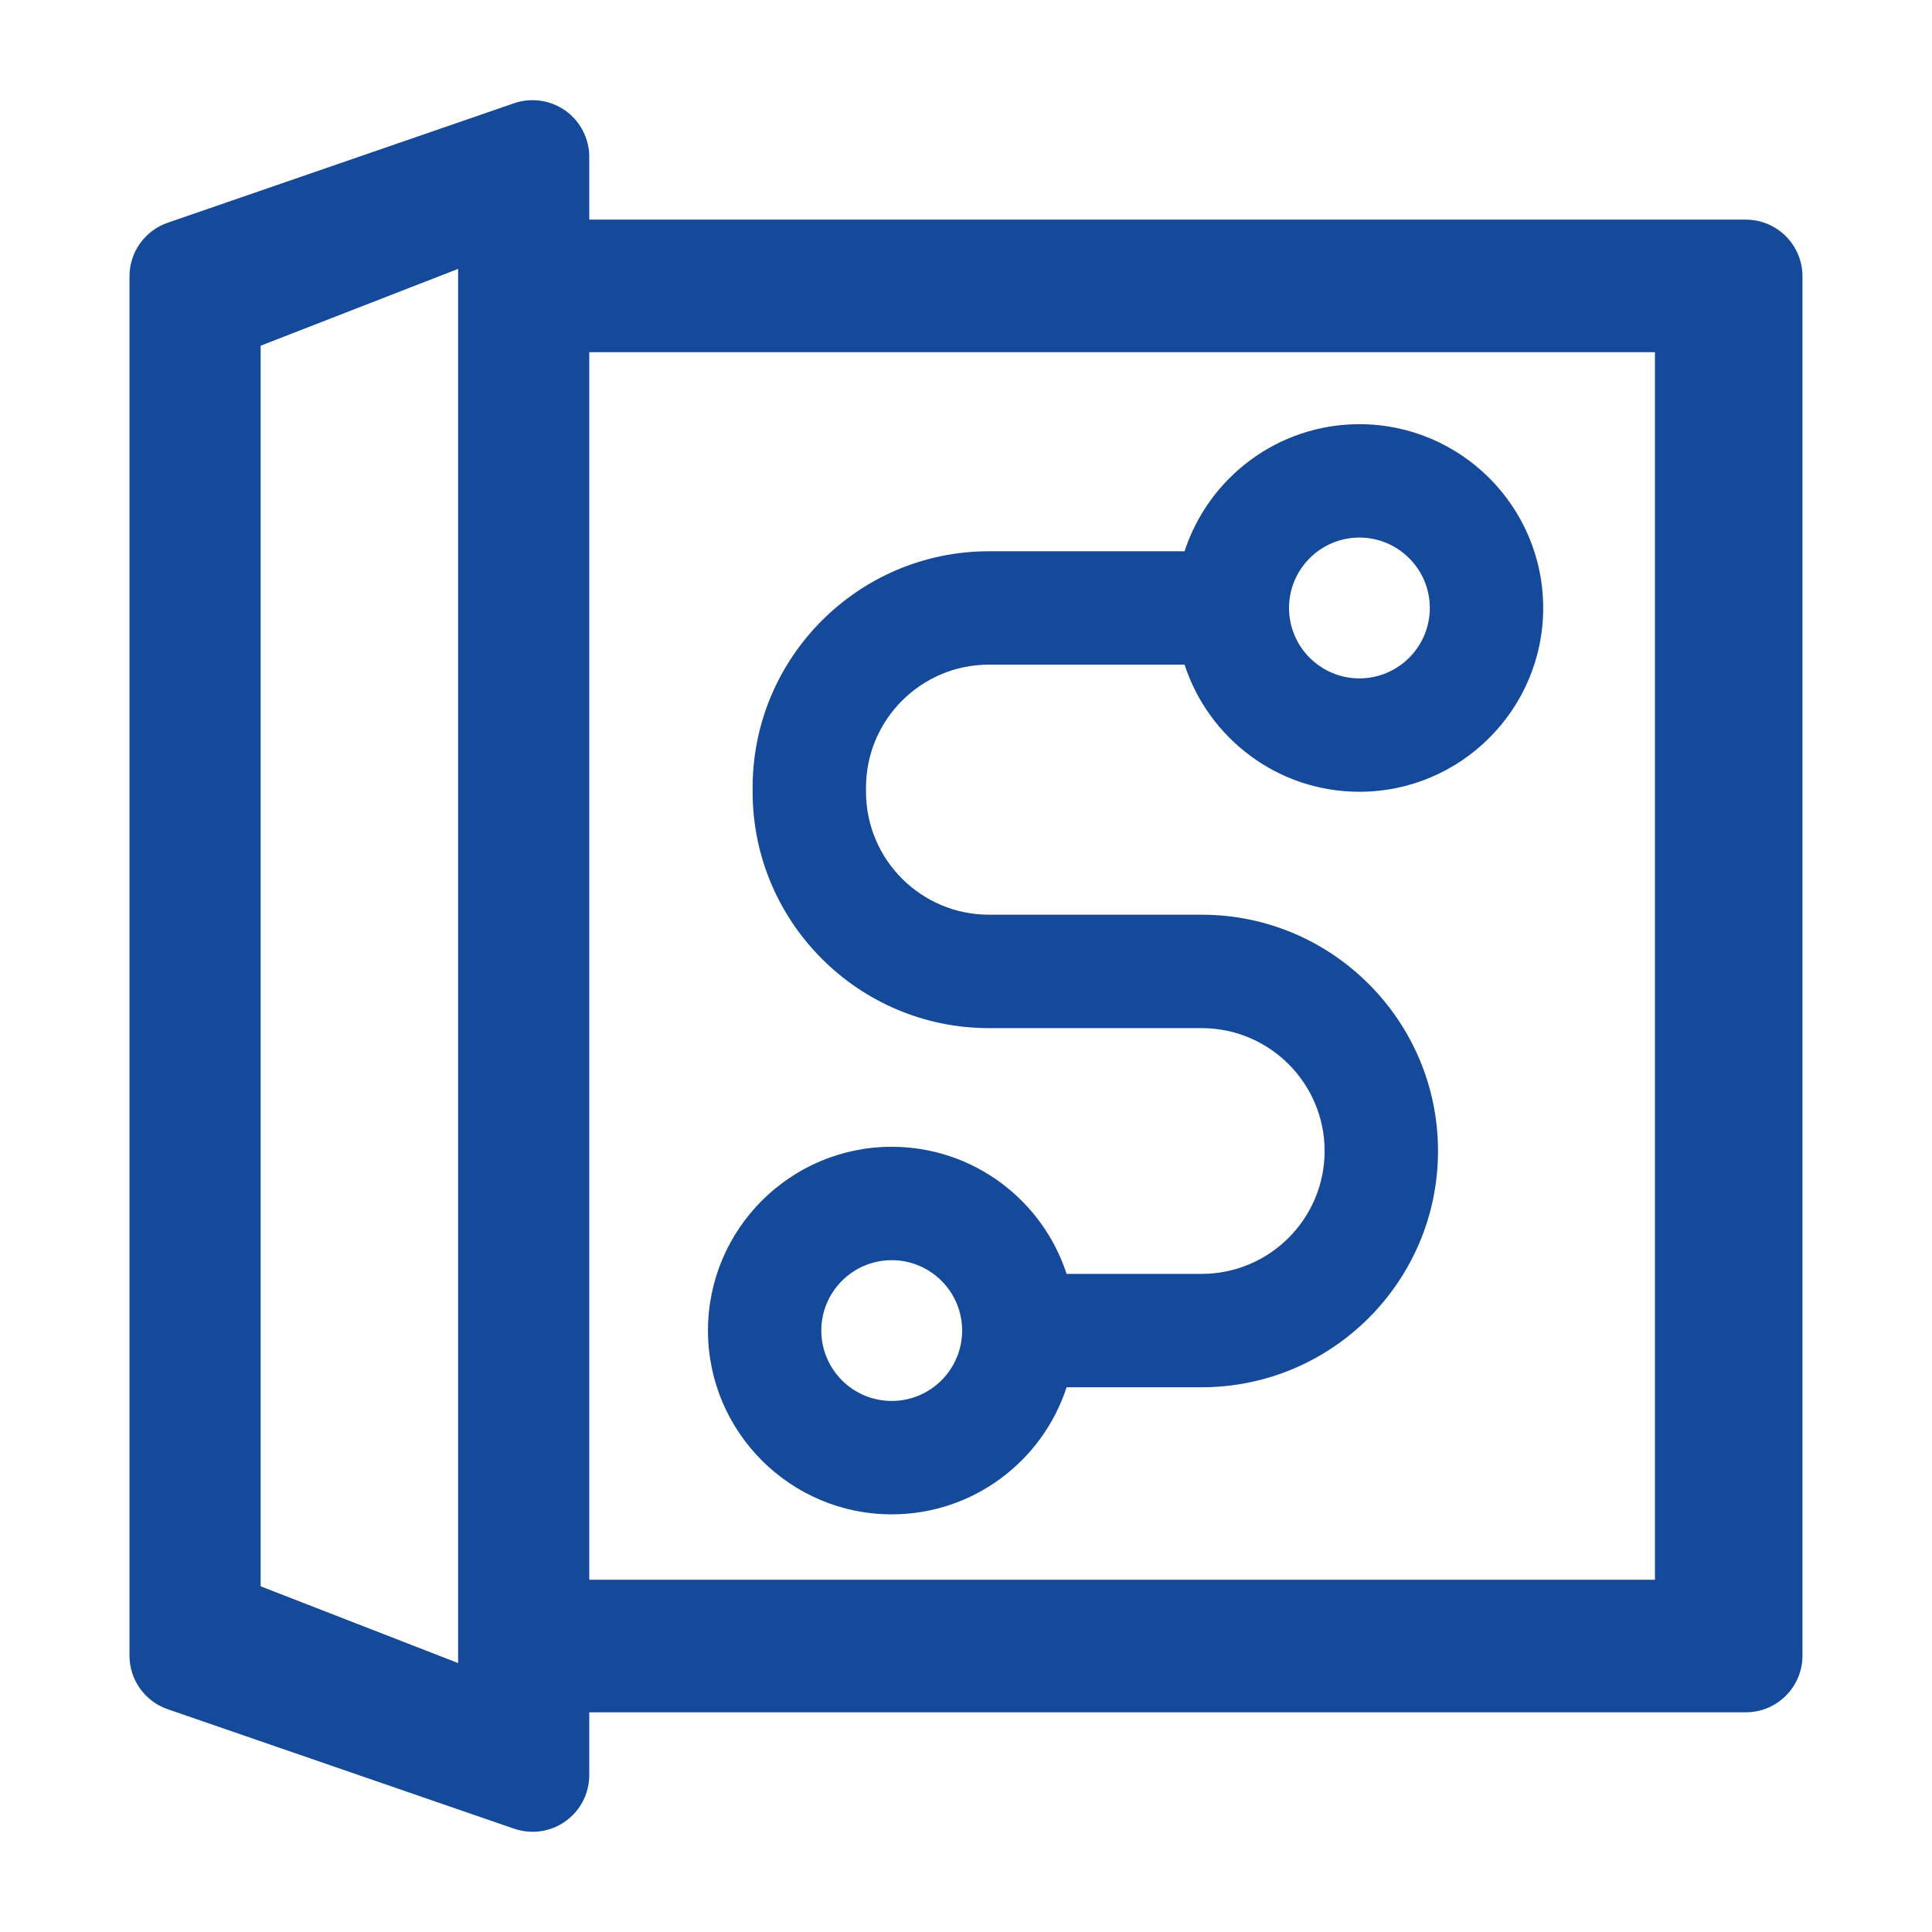
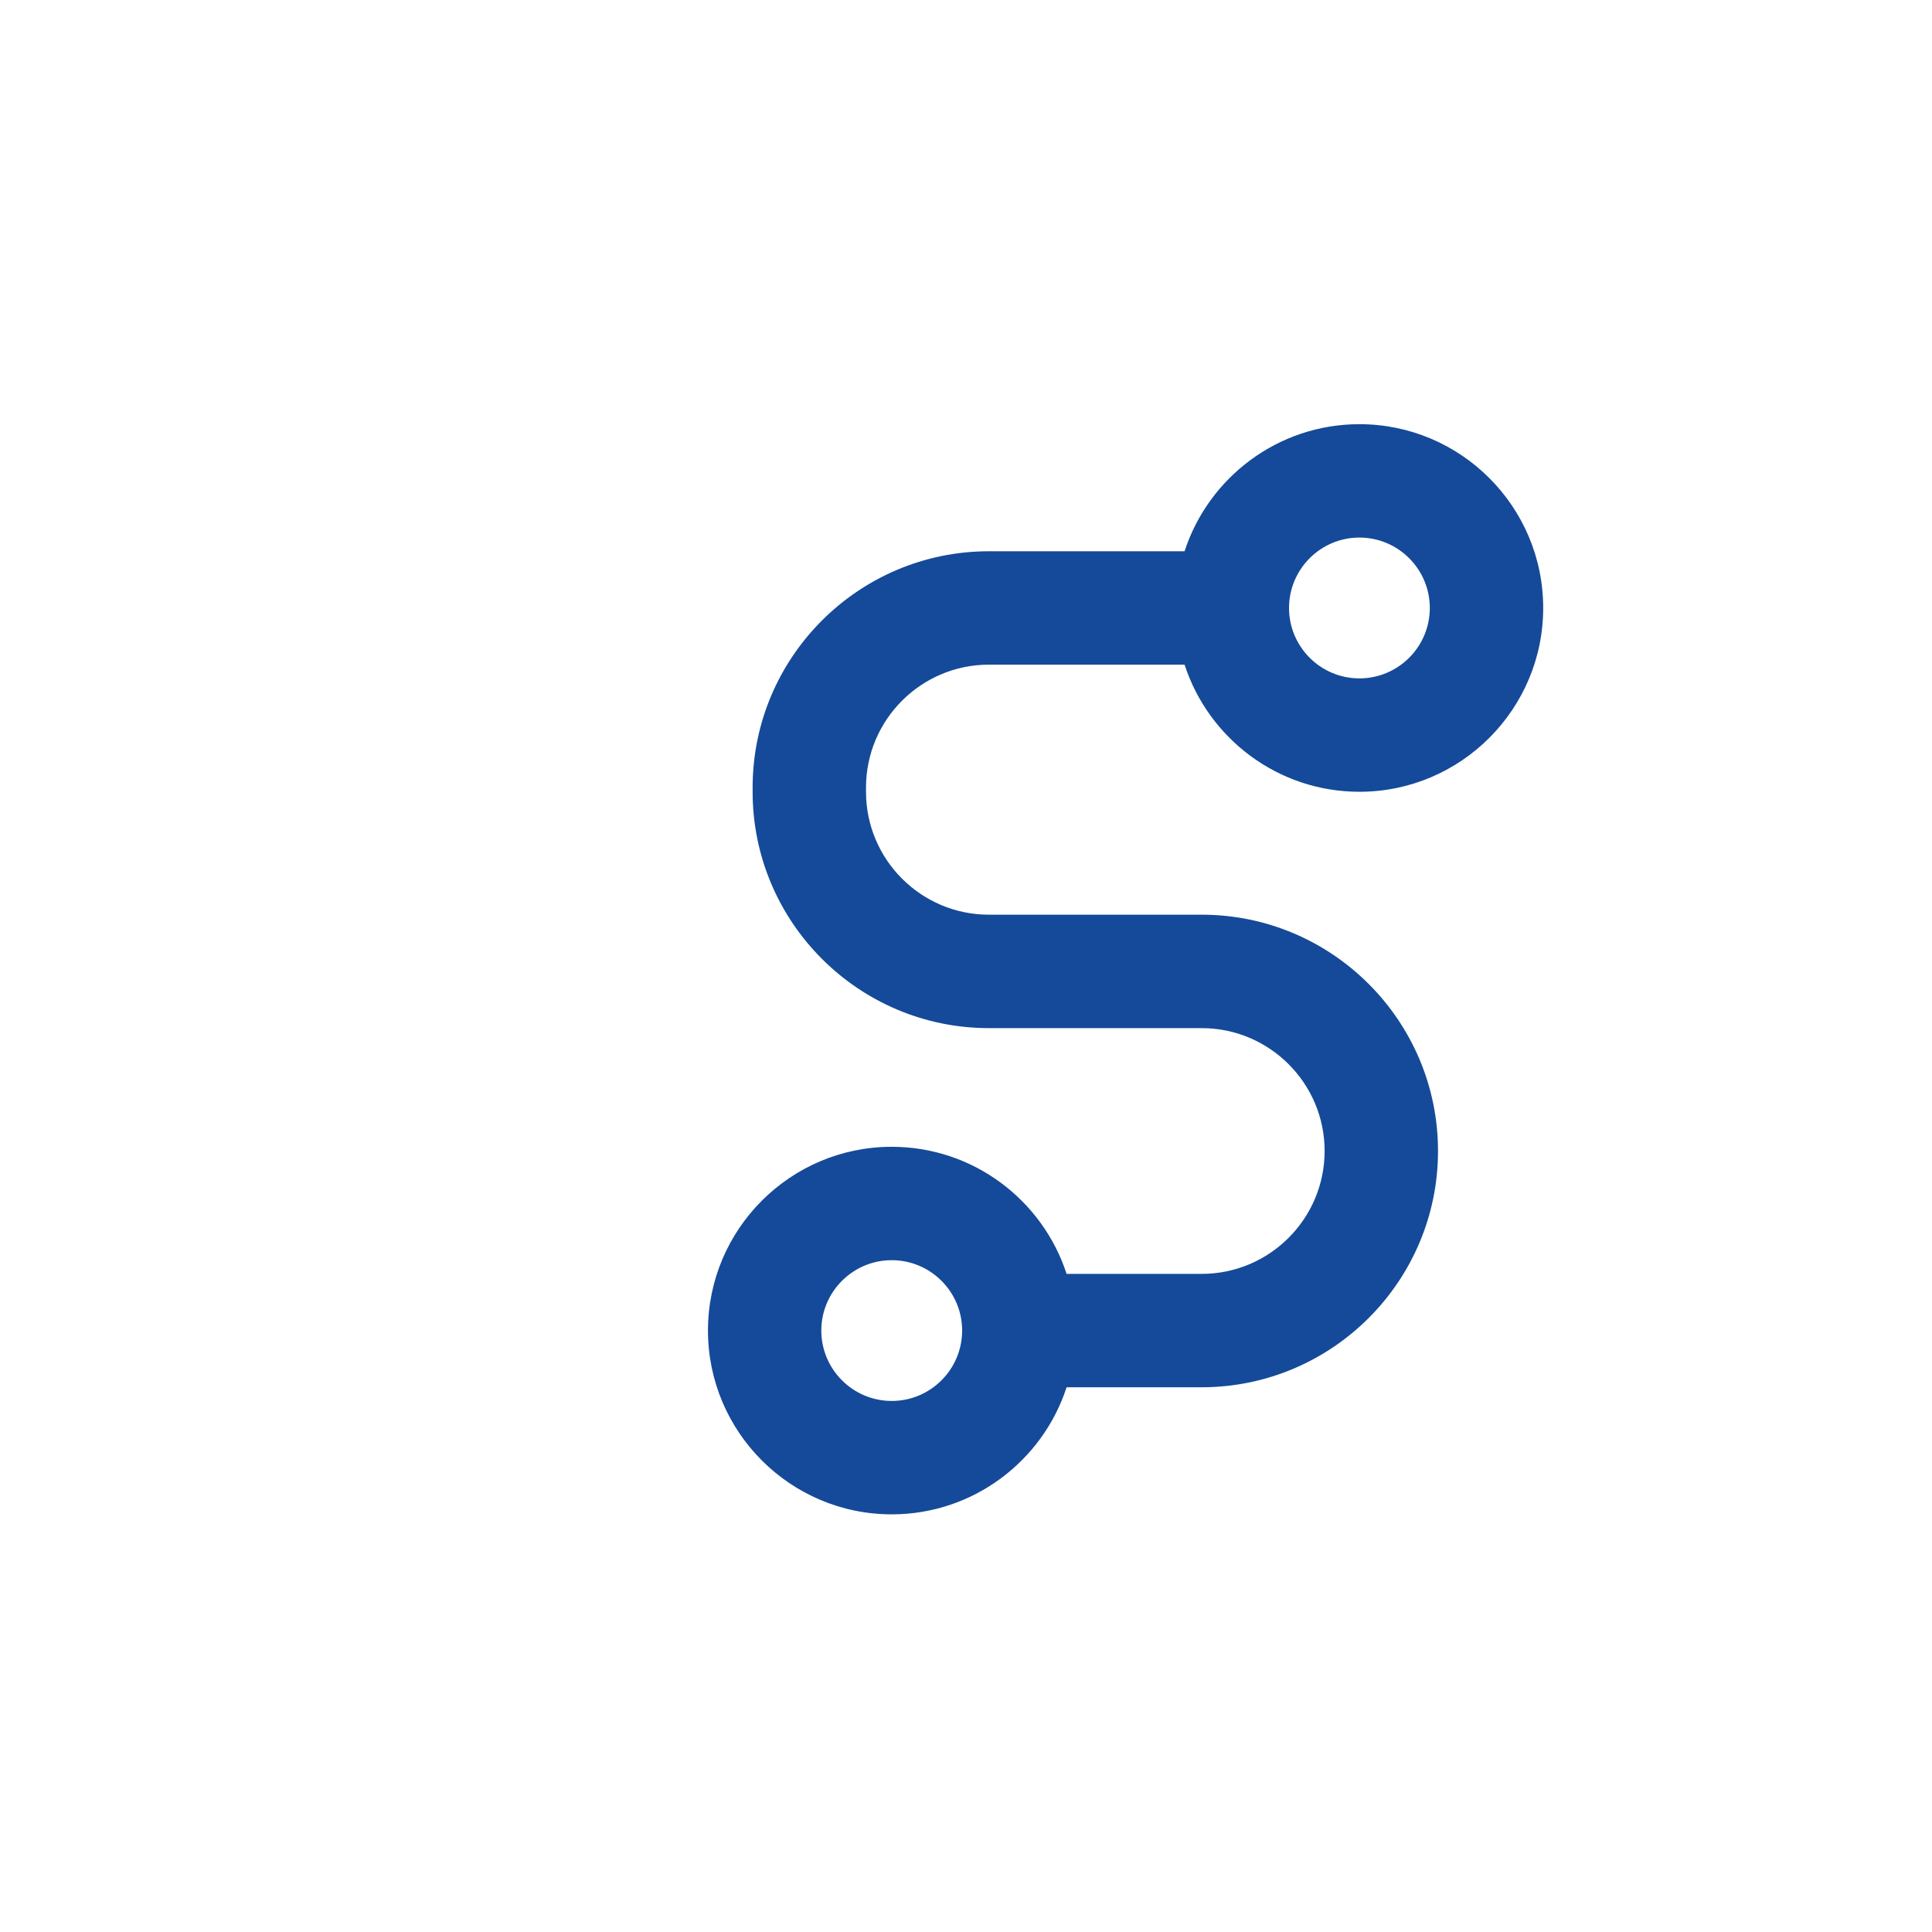
<svg xmlns="http://www.w3.org/2000/svg" width="45px" height="45px" viewBox="0 0 45 45" version="1.1">
  <title>供应商图标</title>
  <g id="页面-1" stroke="none" stroke-width="1" fill="none" fill-rule="evenodd">
    <g id="实力保证" transform="translate(-387, -5039)">
      <g id="编组-14" transform="translate(0, 4506)">
        <g id="编组-31" transform="translate(387.5, 370.5)">
          <g id="供应商图标备份-3" transform="translate(0, 163)">
-             <rect id="矩形" opacity="0" fill-rule="nonzero" x="0" y="0" width="44" height="44" />
            <g id="工艺路线" transform="translate(1.833, 1.833)">
-               <rect id="矩形" fill="#144A99" fill-rule="nonzero" opacity="0" x="0" y="9.66005577e-08" width="40.333" height="40.333" />
-               <path d="M38.33,2.783 L11.392,2.783 L11.392,1.321 C11.392,0.894 11.185,0.493 10.838,0.245 C10.49,-0.002 10.044,-0.067 9.64,0.072 L1.573,2.855 C1.04,3.039 0.683,3.541 0.683,4.104 L0.683,36.229 C0.683,36.793 1.04,37.294 1.573,37.478 L9.641,40.261 C9.781,40.309 9.926,40.333 10.071,40.333 C10.422,40.333 10.758,40.194 11.005,39.946 C11.253,39.699 11.392,39.363 11.392,39.012 L11.392,37.55 L38.33,37.55 C39.059,37.55 39.65,36.959 39.65,36.229 L39.65,4.104 C39.65,3.374 39.059,2.783 38.33,2.783 Z M8.337,36.403 L3.738,34.615 L3.738,5.719 L8.337,3.93 L8.337,36.403 L8.337,36.403 Z M36.215,34.463 L11.392,34.463 L11.392,5.87 L36.214,5.87 L36.214,34.463 L36.215,34.463 Z" id="形状" fill="#144A99" fill-rule="nonzero" />
              <g id="编组-35" transform="translate(14.156, 7.546)" />
            </g>
            <path d="M31.163,9.38 C33.524,9.38 35.444,11.3 35.444,13.661 C35.444,16.021 33.524,17.942 31.163,17.942 C29.264,17.942 27.649,16.698 27.091,14.981 L27.091,14.981 L22.533,14.981 C20.955,14.981 19.671,16.265 19.671,17.843 L19.671,17.843 L19.671,17.943 C19.671,19.521 20.955,20.805 22.533,20.805 L22.533,20.805 L27.49,20.805 C30.525,20.805 32.994,23.274 32.994,26.309 C32.994,29.343 30.525,31.812 27.49,31.812 L27.49,31.812 L24.343,31.812 C23.785,33.528 22.17,34.772 20.27,34.772 C17.91,34.772 15.99,32.852 15.99,30.491 C15.99,28.131 17.91,26.211 20.27,26.211 C22.17,26.211 23.785,27.455 24.343,29.171 L24.343,29.171 L27.49,29.171 C29.069,29.171 30.353,27.887 30.353,26.309 C30.353,24.731 29.069,23.447 27.49,23.447 L27.49,23.447 L22.533,23.447 C19.499,23.447 17.03,20.978 17.03,17.943 L17.03,17.943 L17.03,17.843 C17.03,14.809 19.499,12.34 22.533,12.34 L22.533,12.34 L27.091,12.34 C27.649,10.624 29.264,9.38 31.163,9.38 Z M20.27,28.852 C19.366,28.852 18.63,29.587 18.63,30.491 C18.63,31.396 19.366,32.131 20.27,32.131 C21.174,32.131 21.91,31.396 21.91,30.491 C21.91,29.587 21.174,28.852 20.27,28.852 Z M31.163,12.021 C30.259,12.021 29.524,12.757 29.524,13.661 C29.524,14.565 30.259,15.301 31.163,15.301 C32.068,15.301 32.803,14.565 32.803,13.661 C32.803,12.757 32.068,12.021 31.163,12.021 Z" id="形状结合" fill="#144A99" fill-rule="nonzero" />
          </g>
        </g>
      </g>
    </g>
  </g>
</svg>